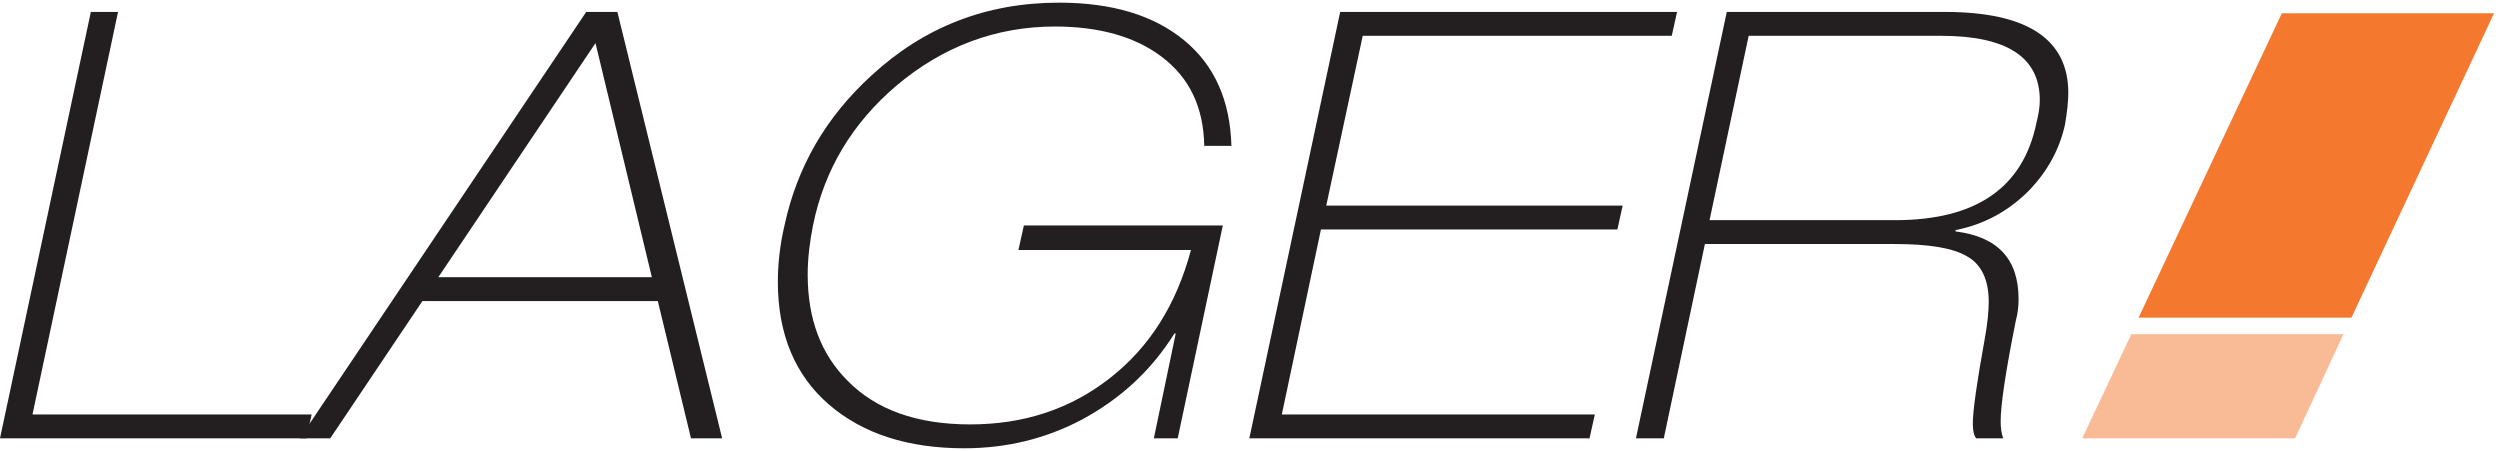
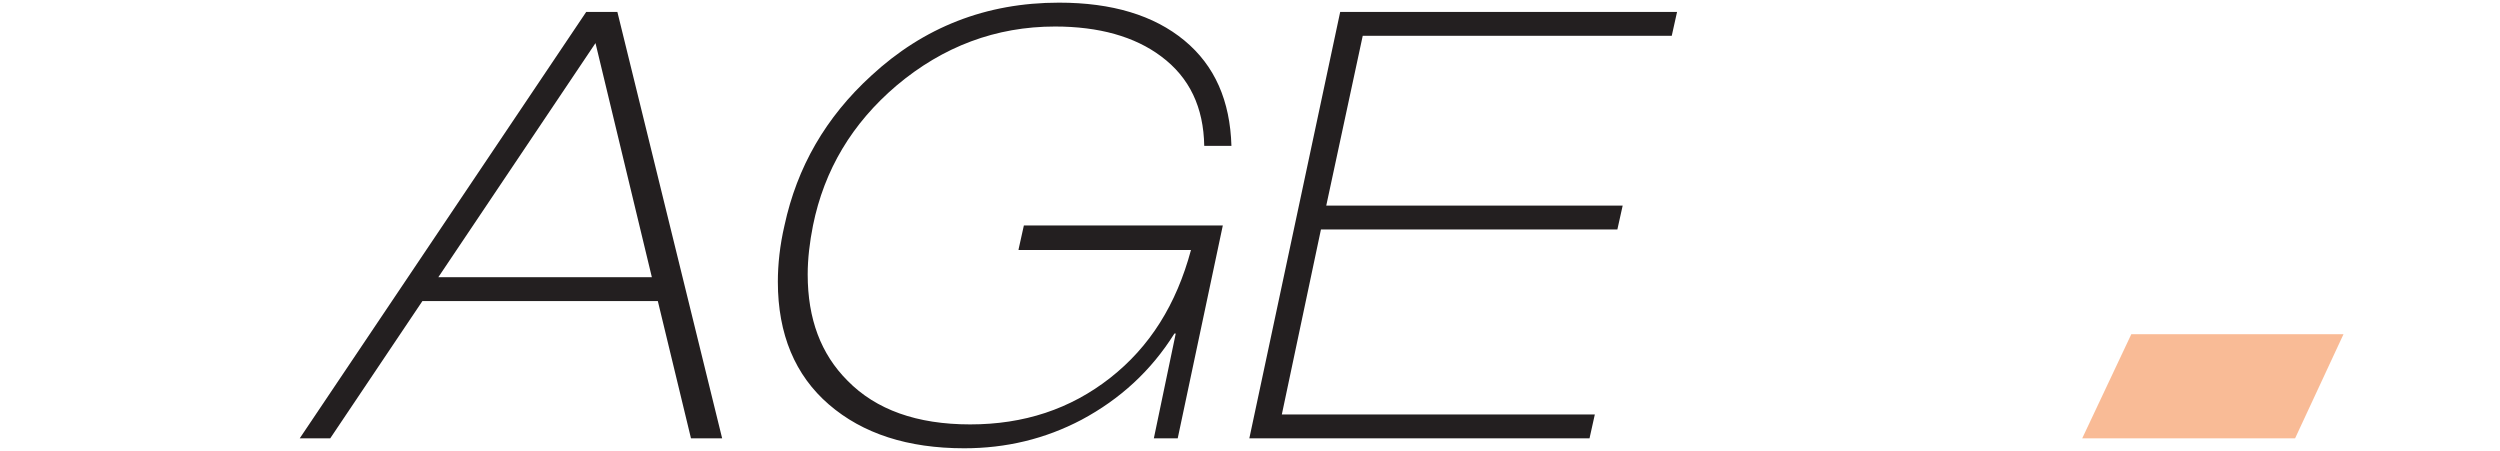
<svg xmlns="http://www.w3.org/2000/svg" width="377px" height="68px" viewBox="0 0 377 68" version="1.1">
  <title>warehouse</title>
  <desc>Created with Sketch.</desc>
  <g id="Page-1" stroke="none" stroke-width="1" fill="none" fill-rule="evenodd">
    <g id="warehouse" fill-rule="nonzero">
      <g id="Group" fill="#231F20">
-         <polygon id="Path" points="0 66.1 13.7 1.8 17.8 1.8 4.9 62.5 47 62.5 46.2 66.1" />
        <path d="M45.2,66.1 L88.4,1.8 L93.1,1.8 L108.9,66.1 L104.2,66.1 L99.2,45.4 L63.7,45.4 L49.8,66.1 L45.2,66.1 Z M89.8,6.5 L66.1,41.8 L98.3,41.8 L89.8,6.5 Z" id="Shape" />
        <path d="M153.6,37.6 L154.4,34 L184.4,34 L177.6,66.1 L174,66.1 L177.3,50.3 L177.1,50.3 C173.6,55.9 168.9,60.2 163.1,63.3 C157.6,66.2 151.7,67.6 145.4,67.6 C136.9,67.6 130.1,65.4 125,61 C119.9,56.6 117.3,50.4 117.3,42.5 C117.3,39.9 117.6,37 118.3,34 C120.2,25.2 124.5,17.7 131.4,11.4 C139.3,4.1 148.7,0.4 159.7,0.4 C167.7,0.4 174,2.3 178.6,6.1 C183.2,9.9 185.5,15.2 185.7,22 L181.6,22 C181.5,16.2 179.4,11.7 175.1,8.5 C171.1,5.5 165.7,4 159.1,4 C150.2,4 142.2,7 135.2,12.9 C128.5,18.6 124.3,25.6 122.6,34 C122.1,36.5 121.8,39 121.8,41.4 C121.8,48.1 123.8,53.4 127.8,57.4 C132.1,61.8 138.3,64 146.3,64 C154.4,64 161.4,61.7 167.4,57 C173.4,52.3 177.4,45.9 179.6,37.7 L153.6,37.7 L153.6,37.6 Z" id="Path" />
        <polygon id="Path" points="188.4 66.1 202.1 1.8 252.9 1.8 252.1 5.4 205.5 5.4 200 31 244.7 31 243.9 34.6 199.2 34.6 193.3 62.5 240.5 62.5 239.7 66.1" />
-         <path d="M246.7,66.1 L260.4,1.8 L293.3,1.8 C305.7,1.8 311.9,5.9 311.9,14 C311.9,15.4 311.7,17 311.4,18.8 C310.6,22.4 308.9,25.6 306.2,28.5 C303.1,31.7 299.4,33.8 294.9,34.7 L294.9,34.9 C301.3,35.7 304.4,39.1 304.4,45.1 C304.4,46.1 304.3,47.2 304,48.3 C302.4,56.2 301.7,61.2 301.7,63.5 C301.7,64.5 301.8,65.4 302.1,66.1 L298,66.1 C297.7,65.7 297.5,65 297.5,63.9 C297.5,62 298.1,57.7 299.3,51.1 C299.7,48.9 299.9,47 299.9,45.5 C299.9,42.2 298.8,39.9 296.7,38.7 C294.6,37.4 290.9,36.8 285.7,36.8 L257.1,36.8 L250.9,66.1 L246.7,66.1 L246.7,66.1 Z M263.7,5.4 L257.8,33.2 L285.8,33.2 C298,33.2 305.1,28.3 307.1,18.5 C307.4,17.3 307.6,16.2 307.6,15.1 C307.6,8.6 302.6,5.4 292.7,5.4 L263.7,5.4 L263.7,5.4 Z" id="Shape" />
      </g>
-       <polygon id="Path" fill="#F4792F" points="354.6 47.9 376.1 2 344.1 2 322.5 47.9" />
      <polygon id="Path" fill="#F4792F" opacity="0.5" points="321.4 50.4 314 66.1 346.1 66.1 353.4 50.4" />
    </g>
  </g>
</svg>